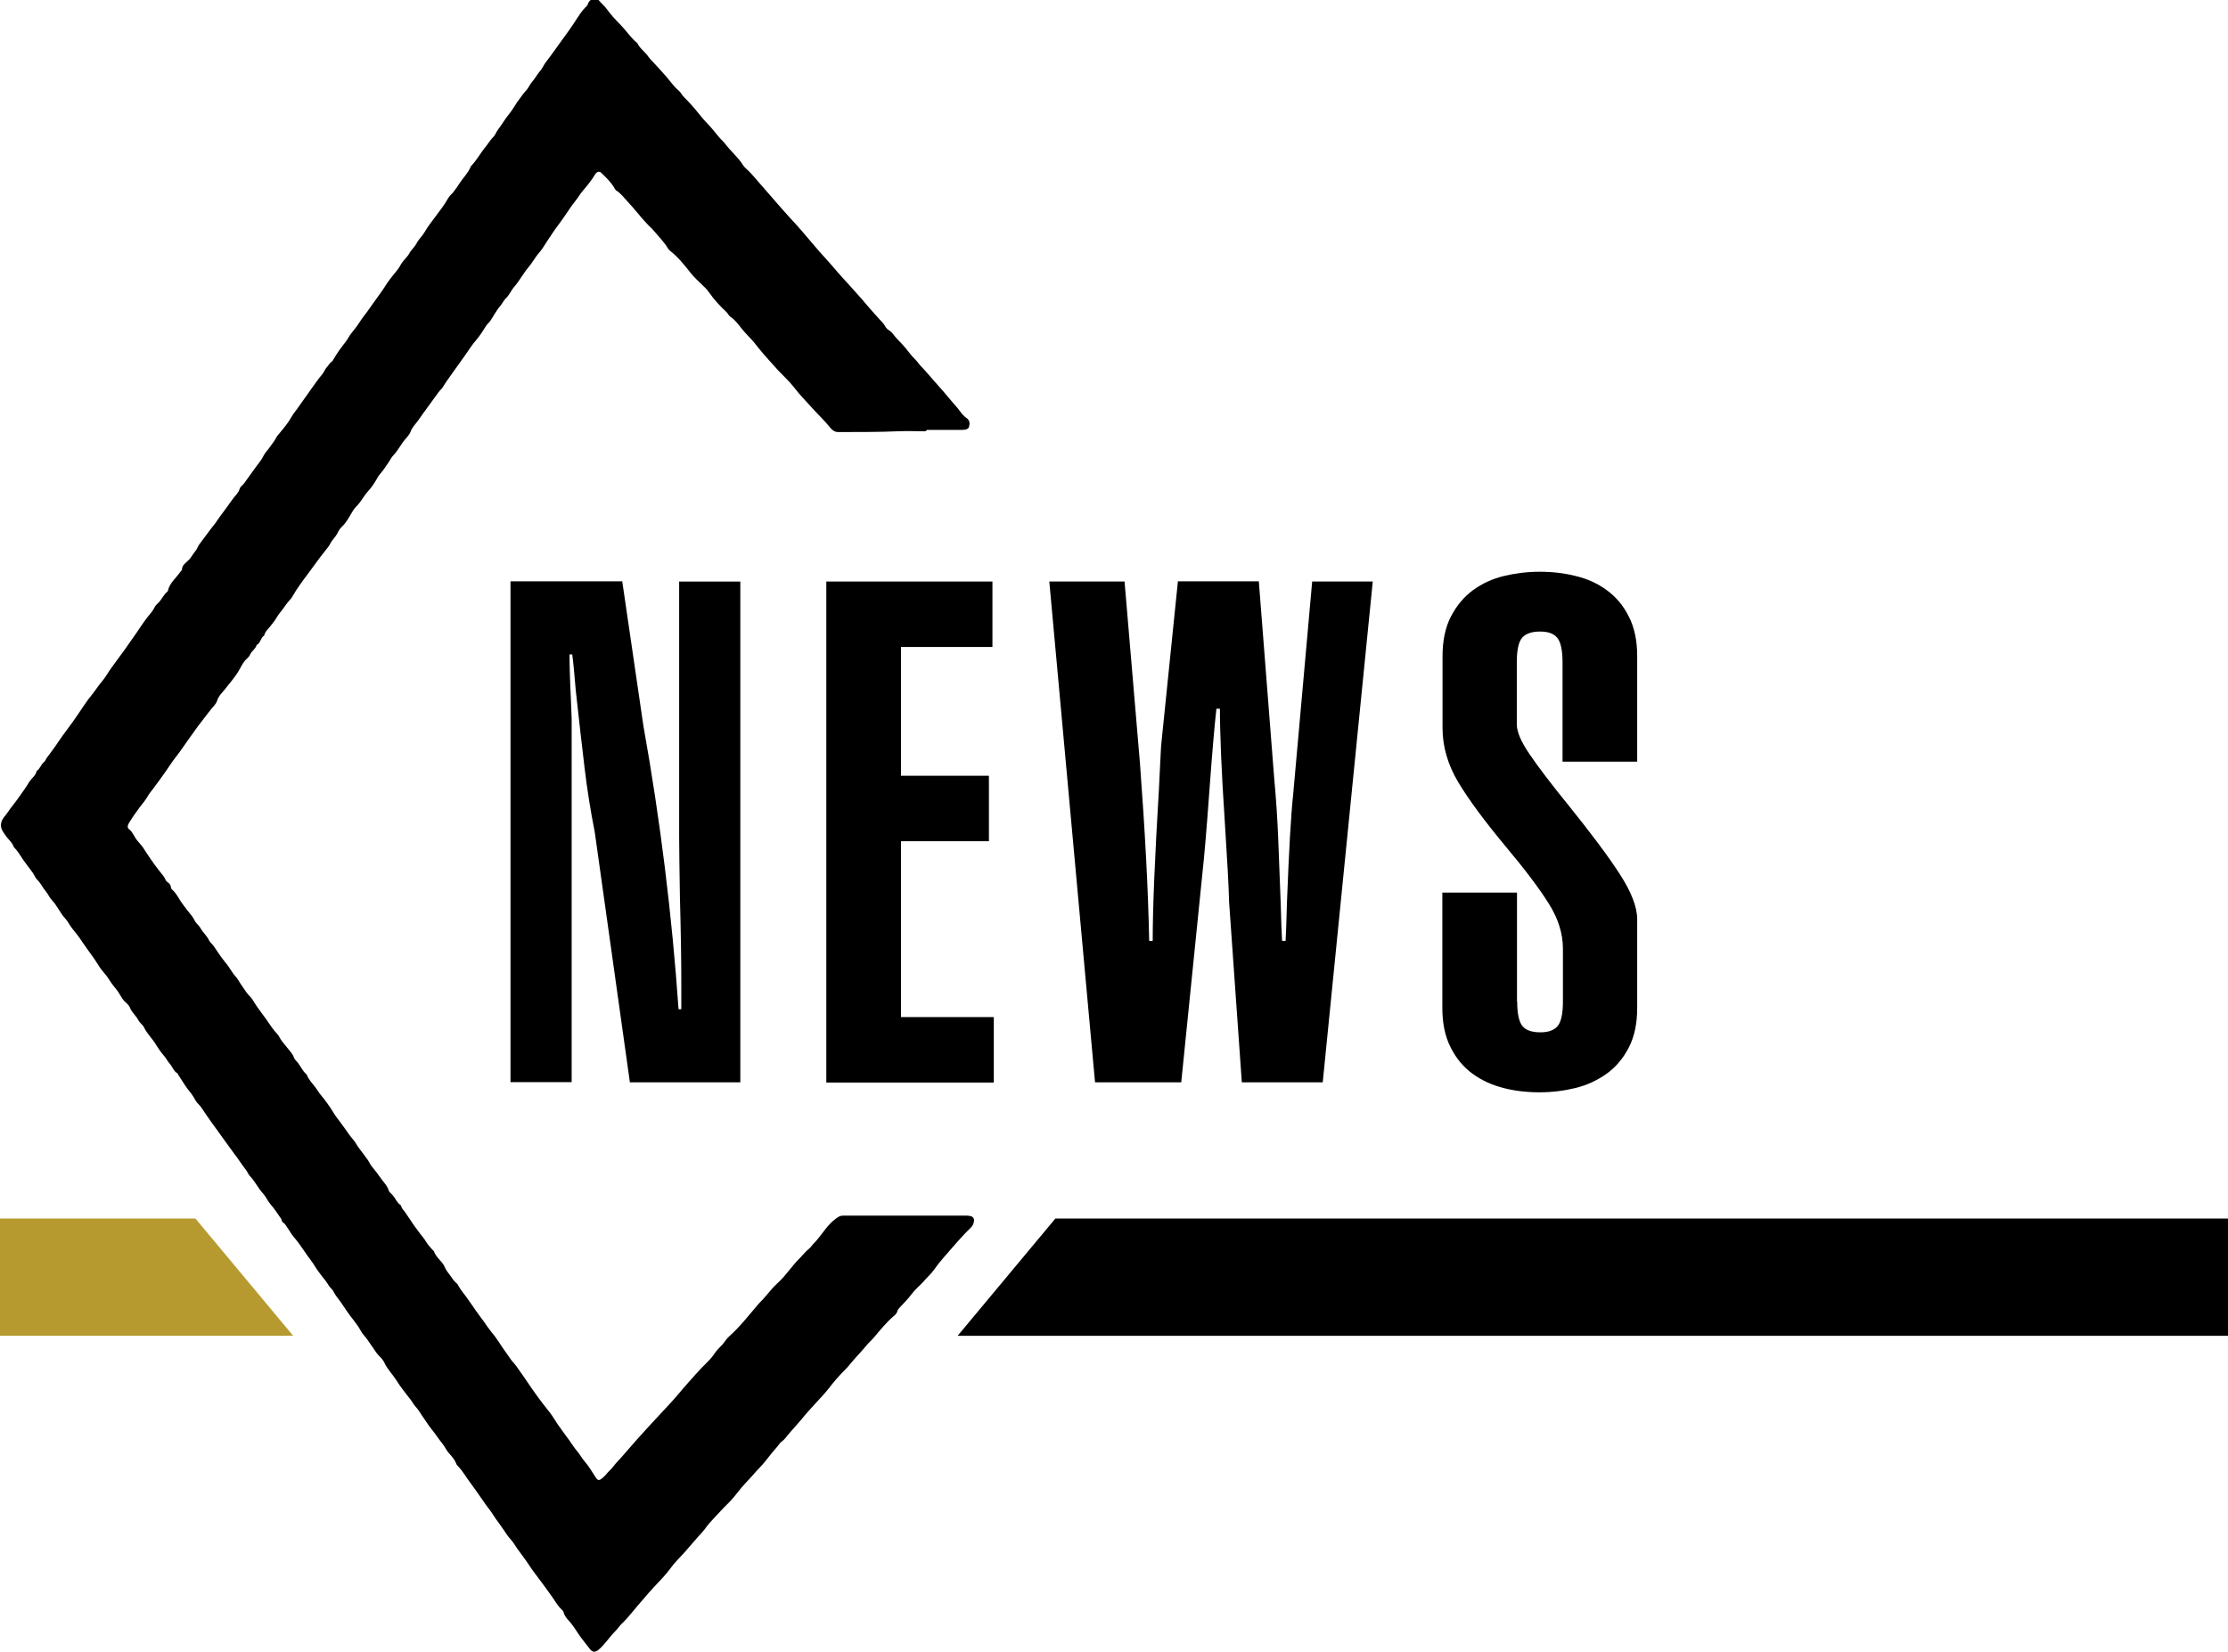
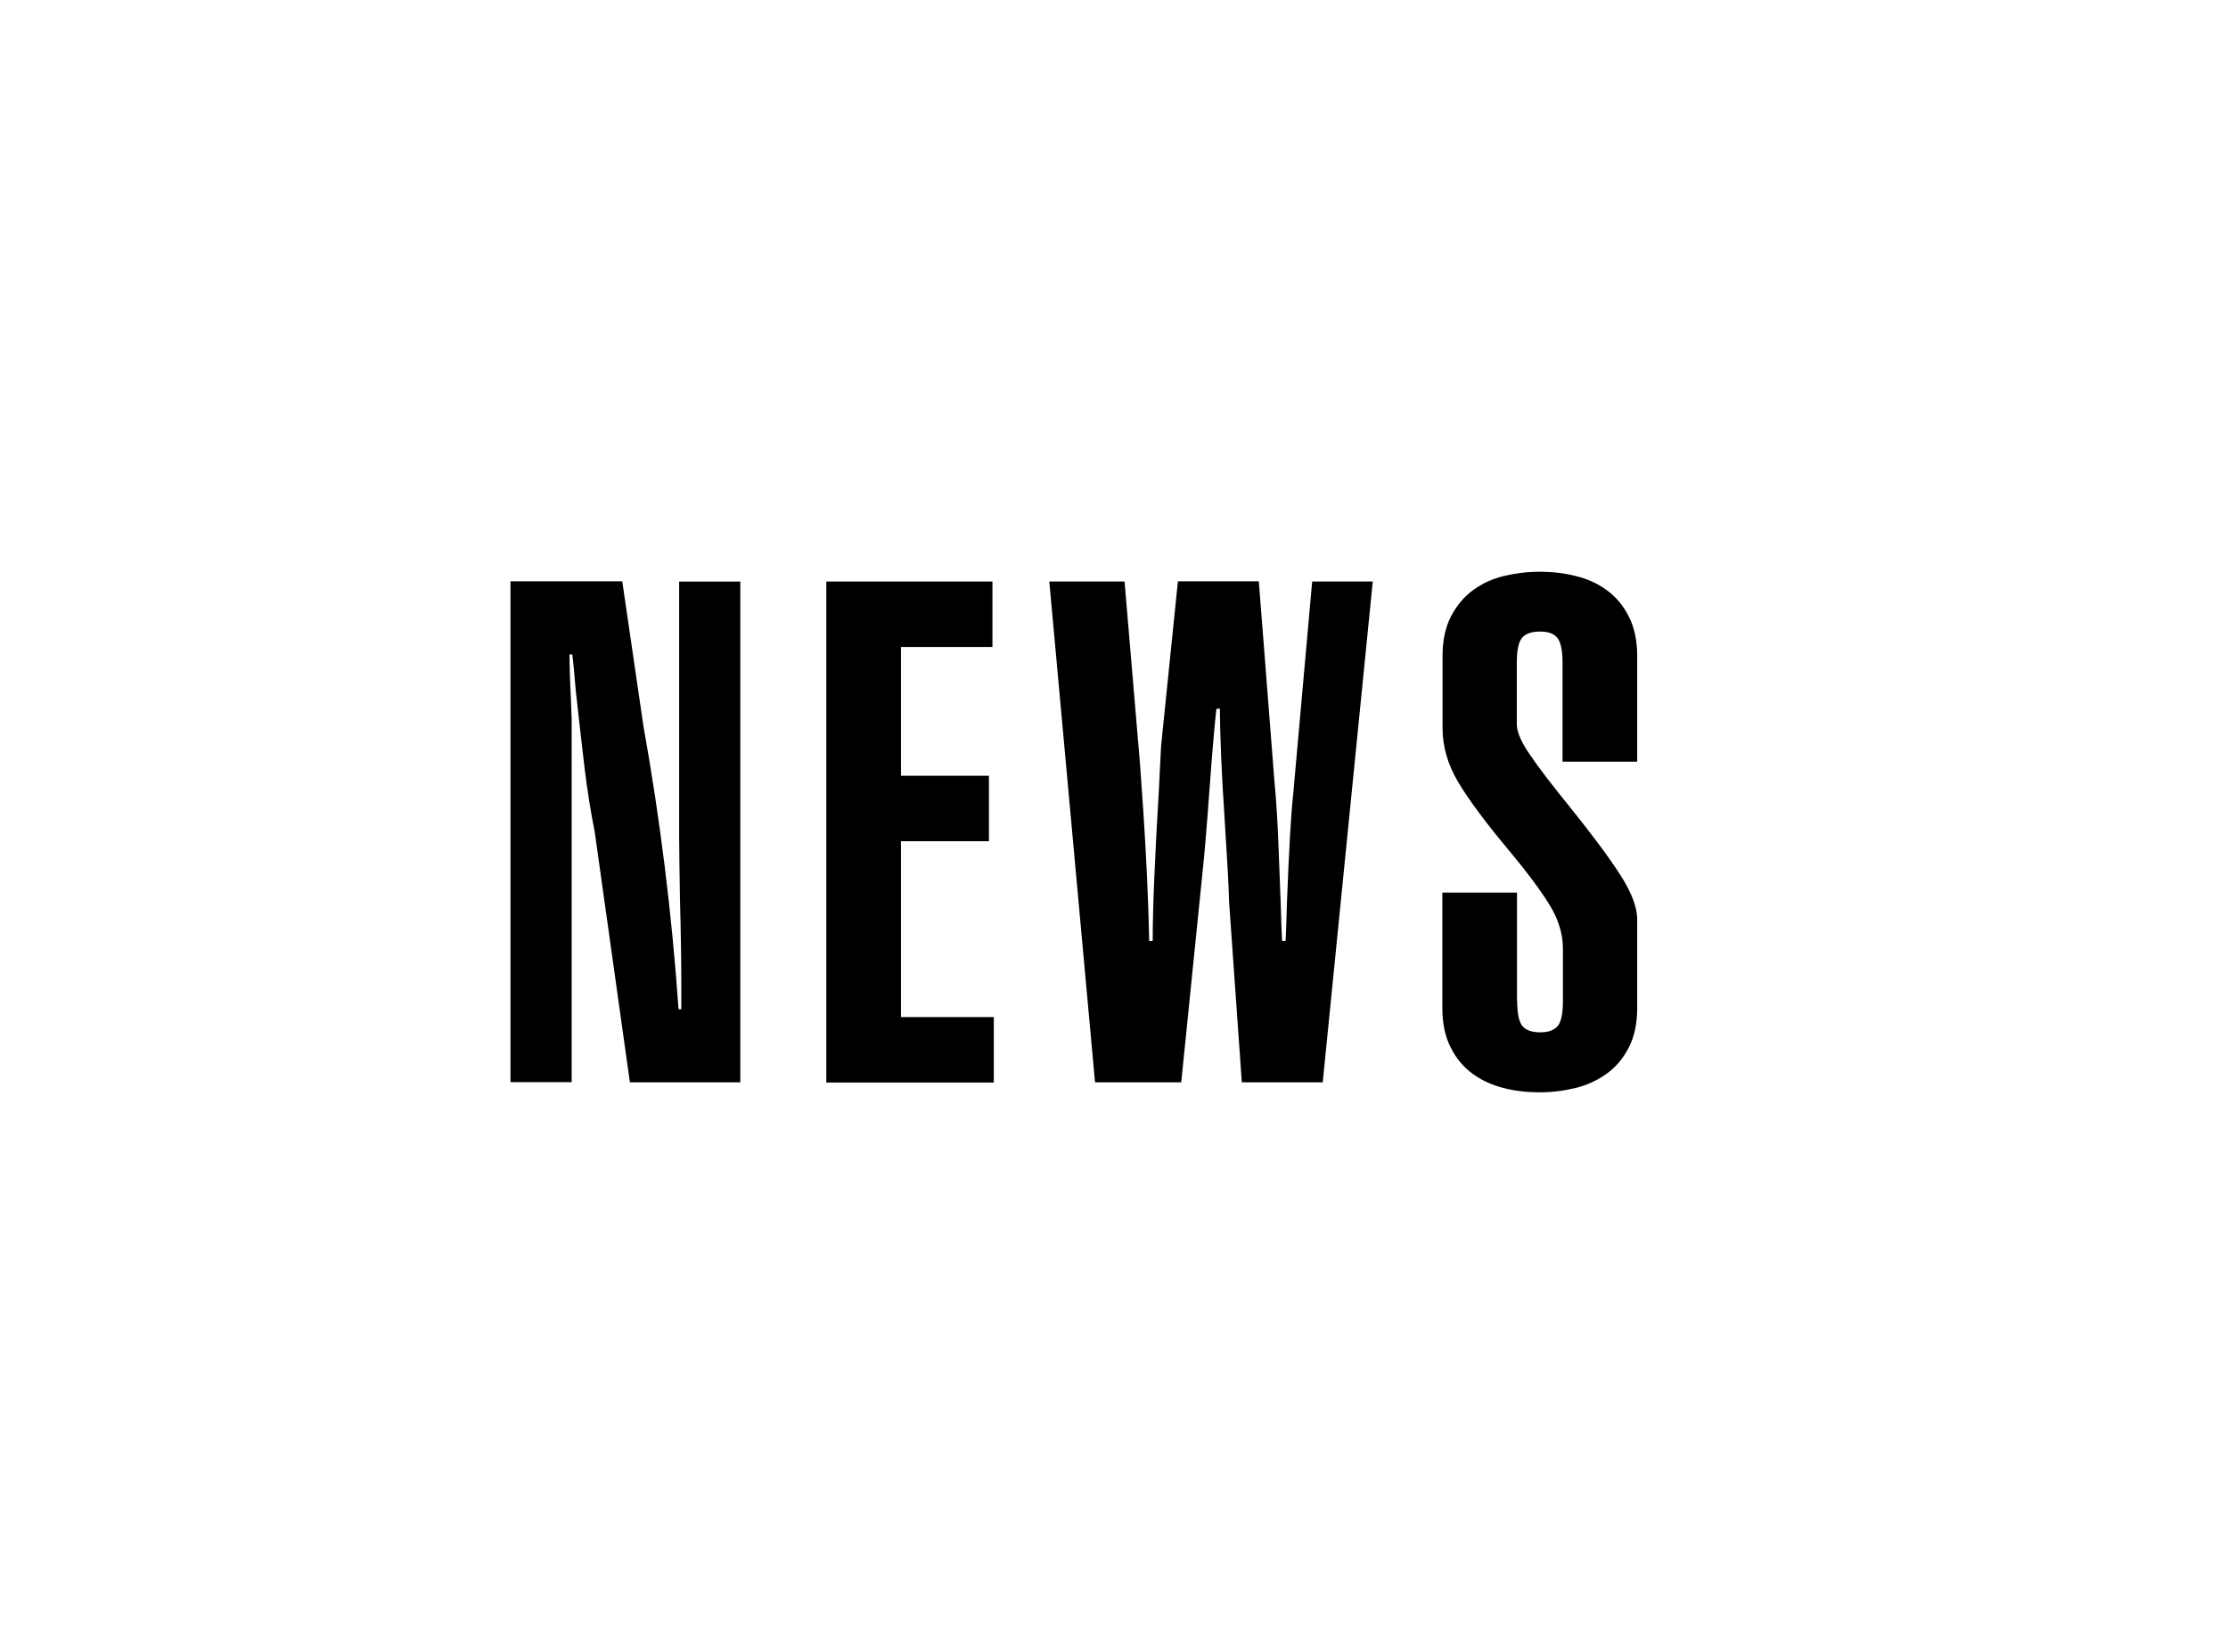
<svg xmlns="http://www.w3.org/2000/svg" id="_レイヤー_2" data-name="レイヤー 2" viewBox="0 0 114 84.54">
  <defs>
    <style>
      .cls-1 {
        fill: #b69a30;
      }

      .cls-1, .cls-2 {
        stroke-width: 0px;
      }
    </style>
  </defs>
  <g id="_レイヤー_1-2" data-name="レイヤー 1">
-     <path class="cls-2" d="M47.36,22.07c-.47,0-.93-.02-1.4,0-.95.04-1.89.04-2.84.04-.08,0-.15,0-.23,0-.16,0-.28-.07-.39-.2-.3-.38-.66-.71-.98-1.07-.29-.33-.61-.64-.87-.99-.24-.31-.53-.58-.81-.87-.21-.22-.41-.46-.62-.69-.23-.25-.43-.51-.64-.77-.2-.24-.43-.45-.62-.69-.18-.22-.34-.46-.59-.62-.09-.06-.12-.17-.2-.24-.33-.31-.64-.64-.9-1.02-.09-.14-.23-.26-.35-.38-.2-.2-.41-.38-.58-.6-.32-.41-.65-.82-1.06-1.14-.1-.08-.15-.21-.23-.31-.2-.27-.43-.51-.64-.76-.07-.09-.16-.15-.24-.24-.38-.39-.7-.83-1.08-1.23-.18-.19-.34-.41-.57-.55-.04-.03-.06-.08-.09-.13-.18-.3-.42-.53-.67-.77-.08-.08-.2-.06-.28.04-.05.06-.08.13-.12.19-.17.25-.36.49-.56.72-.12.13-.2.3-.32.44-.33.41-.59.86-.91,1.28-.21.27-.39.56-.58.84-.13.19-.24.4-.4.58-.21.23-.35.52-.56.76-.26.31-.45.68-.72.99-.16.18-.24.41-.42.58-.11.1-.18.26-.28.38-.21.24-.35.53-.53.79-.07.1-.17.17-.23.28-.15.24-.31.49-.49.7-.23.26-.41.56-.61.84-.19.27-.39.54-.58.81-.17.25-.36.49-.51.75-.06.1-.15.16-.22.26-.34.48-.7.95-1.04,1.44-.14.2-.32.36-.4.6-.05.13-.16.24-.25.35-.23.26-.38.59-.62.84-.1.1-.16.23-.24.35-.15.22-.29.44-.47.64-.07.08-.11.18-.17.27-.12.2-.25.4-.41.57-.23.25-.37.56-.62.8-.14.14-.23.33-.34.51-.11.18-.22.36-.38.51-.1.09-.18.22-.23.33-.1.2-.27.34-.37.54-.07.14-.18.26-.28.39-.29.36-.55.74-.83,1.11-.29.39-.59.78-.83,1.21-.03.06-.08.12-.12.16-.19.2-.33.45-.51.66-.11.13-.19.29-.29.43-.07.09-.14.18-.21.27-.11.15-.27.27-.31.47-.19.12-.18.38-.39.49-.05.2-.25.3-.33.48-.05.13-.17.21-.26.31-.16.19-.25.42-.38.62-.21.32-.46.61-.69.9-.14.17-.3.32-.36.54-.05.15-.17.27-.27.39-.21.25-.4.52-.6.77-.2.25-.37.52-.56.77-.22.3-.42.62-.66.92-.2.25-.37.52-.55.78-.21.3-.42.59-.64.88-.1.13-.21.26-.29.41-.11.19-.26.36-.39.53-.2.27-.4.55-.57.84-.06.1-.07.22.03.29.19.15.26.39.41.57.09.12.2.22.29.35.27.42.55.84.86,1.23.11.14.24.27.31.45.02.04.05.08.09.1.1.07.17.15.18.28,0,.04.02.07.05.1.19.16.3.37.43.58.11.17.24.33.36.49.12.16.27.31.36.5.07.16.23.26.31.41.12.22.32.38.43.61.05.11.16.19.24.3.19.28.38.57.59.83.12.14.23.3.33.46.1.17.25.3.35.47.12.21.27.4.4.6.09.14.24.25.33.4.2.35.46.66.69.99.18.26.35.53.57.76.03.03.05.06.07.09.11.23.28.41.43.6.12.16.28.3.35.51.04.12.15.19.22.29.13.18.22.38.38.53.02.02.05.04.06.07.1.25.29.44.45.65.09.12.16.25.26.37.23.28.45.57.64.89.13.22.3.42.45.63.19.25.36.53.57.77.12.13.19.3.31.45.15.19.29.39.43.58.08.11.13.24.22.35.18.22.35.44.51.67.12.17.28.32.34.53.03.11.14.18.21.26.14.16.21.37.39.5.02.02.05.04.05.07.03.13.14.21.2.31.1.16.22.31.32.47.1.17.23.32.34.48.13.19.3.36.42.57.08.14.2.26.31.39.02.03.07.05.08.08.11.33.43.51.56.82.06.15.18.3.28.43.1.13.18.28.31.38.05.04.08.09.11.15.11.2.26.37.39.55.11.16.23.32.34.48.18.28.39.54.58.81.13.19.26.38.4.55.13.15.24.31.35.47.12.19.25.38.38.56.13.17.23.36.38.51.1.11.19.24.27.36.29.4.55.81.84,1.21.24.34.5.67.76,1,.14.18.25.38.38.57.19.28.4.55.6.83.13.18.24.36.38.53.16.18.27.4.43.58.2.23.36.51.53.77.13.2.19.19.38.03.14-.12.24-.27.37-.39.11-.1.19-.23.29-.34.37-.39.71-.81,1.07-1.21.3-.34.61-.67.92-1.01.37-.41.76-.8,1.12-1.22.2-.24.4-.47.61-.71.26-.29.52-.59.8-.87.19-.19.38-.37.53-.6.11-.18.28-.32.42-.48.11-.13.2-.29.33-.4.56-.5,1.02-1.1,1.51-1.67.07-.08.15-.15.22-.23.25-.27.47-.58.74-.82.43-.38.72-.87,1.13-1.27.16-.16.3-.35.49-.5.1-.08.17-.21.27-.3.29-.3.51-.67.8-.97.13-.14.28-.26.44-.36.11-.07.23-.06.36-.06.84,0,1.68,0,2.52,0,1.19,0,2.38,0,3.57,0,.1,0,.2,0,.3.02.15.05.2.14.17.3-.02.12-.07.21-.16.3-.35.34-.67.7-.99,1.07-.3.35-.62.69-.88,1.07-.15.22-.37.4-.54.61-.2.22-.43.4-.61.64-.17.24-.39.45-.59.67-.06.06-.12.12-.14.2-.03.12-.11.2-.2.27-.37.32-.67.69-.98,1.06-.13.16-.29.29-.42.45-.16.2-.34.39-.51.58-.21.22-.38.47-.6.68-.29.29-.56.6-.81.93-.19.24-.4.46-.6.68-.28.3-.55.6-.81.92-.21.25-.43.49-.64.73-.11.13-.2.28-.35.38-.1.07-.16.19-.25.29-.21.23-.4.48-.59.72-.17.22-.37.4-.55.61-.21.25-.45.48-.67.74-.24.29-.46.6-.73.85-.22.21-.41.44-.62.65-.19.2-.38.41-.54.64-.09.12-.2.23-.3.34-.24.28-.49.56-.73.84-.23.26-.49.5-.69.78-.26.36-.57.67-.87.99-.2.21-.39.44-.58.66-.37.41-.69.86-1.1,1.25-.11.11-.19.25-.31.36-.28.28-.49.62-.78.88-.03.03-.05.05-.09.08-.16.11-.27.11-.4-.04-.11-.13-.21-.28-.32-.41-.24-.28-.41-.61-.64-.9-.14-.18-.33-.33-.4-.58-.02-.1-.12-.16-.18-.23-.16-.17-.27-.38-.41-.57-.17-.24-.34-.48-.52-.72-.23-.31-.46-.6-.67-.92-.18-.28-.39-.54-.58-.81-.13-.19-.24-.38-.4-.55-.13-.14-.22-.31-.33-.46-.13-.18-.25-.36-.38-.53-.11-.15-.2-.32-.32-.47-.13-.16-.25-.34-.37-.51-.21-.3-.41-.6-.63-.89-.2-.26-.36-.56-.59-.8-.05-.05-.1-.1-.12-.17-.08-.2-.22-.36-.36-.51-.13-.14-.2-.32-.32-.47-.21-.26-.39-.54-.6-.8-.14-.17-.25-.36-.38-.54-.14-.19-.25-.41-.42-.59-.1-.1-.16-.24-.25-.35-.25-.33-.52-.65-.74-1.01-.19-.3-.45-.55-.6-.88-.06-.13-.17-.25-.28-.36-.16-.16-.26-.36-.39-.53-.13-.18-.24-.37-.39-.53-.11-.12-.18-.28-.27-.42-.1-.14-.2-.28-.31-.42-.22-.27-.4-.57-.6-.85-.13-.18-.28-.35-.38-.56-.06-.11-.17-.18-.24-.3-.1-.18-.24-.33-.36-.49-.1-.14-.22-.28-.3-.42-.17-.29-.39-.54-.57-.82-.17-.25-.35-.51-.56-.75-.12-.14-.21-.32-.32-.47-.07-.09-.11-.2-.22-.26-.06-.03-.06-.12-.09-.18-.18-.25-.34-.52-.55-.75-.15-.17-.23-.39-.39-.56-.25-.27-.4-.62-.67-.89-.08-.09-.12-.21-.19-.3-.21-.27-.39-.56-.6-.83-.3-.4-.59-.82-.89-1.23-.2-.27-.4-.55-.59-.83-.11-.16-.21-.34-.36-.49-.1-.09-.17-.22-.23-.33-.12-.22-.31-.4-.44-.61-.12-.19-.25-.38-.37-.57-.01-.02-.01-.05-.03-.06-.19-.1-.24-.31-.37-.46-.12-.13-.2-.3-.32-.44-.15-.17-.28-.36-.4-.55-.18-.32-.46-.56-.62-.9-.07-.14-.21-.22-.29-.37-.12-.23-.34-.4-.44-.66-.05-.12-.18-.22-.28-.32-.16-.17-.24-.39-.38-.56-.14-.17-.28-.35-.4-.54-.15-.25-.38-.46-.53-.71-.25-.42-.56-.79-.83-1.2-.16-.25-.34-.48-.53-.71-.13-.16-.21-.35-.35-.5-.27-.29-.41-.66-.69-.95-.12-.12-.19-.31-.31-.45-.16-.18-.25-.41-.43-.58-.1-.1-.15-.24-.23-.36-.2-.28-.42-.54-.6-.83-.09-.14-.19-.29-.31-.42-.03-.03-.07-.07-.08-.11-.09-.23-.29-.37-.41-.56-.04-.06-.09-.12-.13-.19-.19-.3-.1-.57.11-.81.14-.17.25-.36.39-.53.22-.27.41-.56.61-.84.12-.16.2-.34.33-.49.11-.13.25-.24.28-.43.18-.11.22-.34.39-.47.06-.05.08-.13.12-.19.2-.27.41-.54.6-.83.31-.47.67-.9.98-1.37.25-.36.48-.74.76-1.07.17-.21.31-.44.49-.65.2-.23.34-.51.53-.76.21-.28.42-.57.63-.86.2-.29.41-.58.61-.87.18-.27.36-.54.56-.8.13-.17.29-.33.38-.53.04-.09.14-.16.21-.24.16-.17.25-.4.44-.55.01,0,.02-.02.02-.04.09-.4.42-.65.64-.97.03-.04.08-.07.08-.11,0-.22.19-.34.31-.46.16-.14.24-.33.37-.48.1-.11.13-.26.22-.37.25-.32.48-.66.74-.98.12-.14.21-.31.33-.46.22-.29.43-.59.64-.88.12-.16.28-.29.34-.5.03-.12.17-.19.24-.3.2-.29.42-.57.62-.86.12-.17.27-.33.36-.53.08-.17.22-.29.32-.44.11-.17.25-.32.34-.51.03-.06.08-.11.12-.16.24-.29.49-.58.67-.91.08-.14.19-.27.29-.41.22-.31.44-.62.66-.93.2-.28.39-.56.61-.82.1-.12.14-.27.25-.38.08-.09.14-.2.24-.27.03-.02.05-.05.07-.09.18-.32.4-.62.63-.91.12-.15.2-.34.33-.49.14-.17.28-.35.4-.54.11-.18.25-.34.37-.51.12-.17.24-.34.37-.52.22-.31.45-.61.65-.94.09-.14.2-.27.3-.4.13-.17.29-.33.39-.53.08-.16.22-.29.33-.43.03-.04.07-.08.1-.13.1-.22.3-.36.4-.57.11-.21.29-.36.41-.57.15-.27.35-.51.53-.76.23-.31.47-.61.66-.95.07-.12.17-.21.26-.31.12-.15.24-.32.34-.48.18-.28.43-.51.56-.83,0-.02.02-.04.04-.06.29-.31.49-.69.76-1.01.12-.15.21-.31.35-.45.11-.1.16-.27.26-.4.2-.26.36-.55.57-.8.19-.23.32-.5.5-.73.12-.15.22-.32.36-.46.12-.13.19-.31.31-.45.15-.17.25-.37.4-.54.11-.12.17-.28.27-.42.32-.41.61-.84.92-1.26.2-.27.4-.55.59-.84.18-.28.36-.58.61-.81.05-.05.06-.12.09-.18.13-.23.41-.29.56-.08.12.15.27.26.38.42.21.29.45.55.7.8.3.31.53.67.86.94.13.28.4.44.57.7.1.14.24.27.36.4.18.2.37.4.55.61.21.25.4.52.65.73.1.09.15.21.24.3.27.27.53.56.77.86.15.19.31.38.48.55.2.21.38.44.56.66.1.12.23.22.32.35.29.38.67.69.92,1.1.06.09.15.16.22.23.22.2.4.44.6.66.36.41.72.82,1.08,1.24.28.32.56.63.85.94.19.21.38.44.57.66.26.3.51.61.78.9.27.29.52.59.78.89.19.22.39.43.58.64.27.31.55.6.81.92.19.23.4.45.6.68.13.16.29.28.39.47.05.1.15.18.24.23.15.11.23.27.36.4.19.2.39.4.56.63.13.17.27.33.42.48.1.1.17.23.28.33.15.15.29.32.43.48.17.2.34.39.51.58.23.25.43.51.65.76.13.15.27.3.39.47.09.12.19.24.32.33.16.11.18.26.14.42-.03.14-.14.19-.37.19-.6,0-1.19,0-1.79,0h0Z" />
    <g>
      <path class="cls-2" d="M31.84,29.76l1.08,7.38c.86,4.8,1.46,9.64,1.8,14.51h.14v-1.37c0-1.06-.02-2.51-.07-4.36-.02-1.37-.04-2.41-.04-3.13v-13.03h3.13v25.63h-5.65l-1.8-12.82c-.22-1.1-.39-2.2-.52-3.28-.13-1.08-.28-2.4-.45-3.96-.07-.86-.13-1.48-.18-1.84h-.14c0,.5.02,1.26.07,2.27l.04,1.04v18.58h-3.13v-25.63h5.72Z" />
      <path class="cls-2" d="M42.28,55.39v-25.63h8.5v3.35h-4.68v6.59h4.5v3.35h-4.5v9h4.75v3.35h-8.57Z" />
      <path class="cls-2" d="M56.03,55.39l-2.34-25.63h3.85l.79,9.32c.26,3.48.42,6.5.47,9.07h.18c0-1.7.11-4.3.32-7.78.05-.98.08-1.72.11-2.2l.86-8.42h4.14l.79,10.12c.1,1.06.16,2.05.2,2.99.04.94.08,2.06.13,3.38.02.89.05,1.52.07,1.91h.18c.02-.43.05-1.09.07-1.98.1-2.59.2-4.44.32-5.54l.97-10.87h3.1l-2.56,25.63h-4.14l-.65-9.22c-.02-.84-.1-2.21-.22-4.1-.17-2.54-.25-4.48-.25-5.8h-.18c-.1.89-.22,2.29-.36,4.21-.14,1.94-.26,3.36-.36,4.25l-1.08,10.66h-4.43Z" />
      <path class="cls-2" d="M77.63,51.25c0,.62.09,1.04.27,1.26.18.22.49.32.92.32.41,0,.7-.11.88-.32.18-.22.27-.64.27-1.26v-2.7c0-.77-.24-1.54-.72-2.3-.48-.77-1.21-1.74-2.2-2.92-1.08-1.3-1.89-2.39-2.43-3.29s-.81-1.83-.81-2.79v-3.67c0-.79.14-1.47.43-2.03.29-.56.67-1.01,1.13-1.35.47-.34.99-.58,1.57-.72s1.19-.22,1.84-.22,1.27.07,1.85.22c.59.14,1.12.38,1.58.72.47.34.85.79,1.13,1.35.29.56.43,1.24.43,2.03v5.4h-3.82v-5.08c0-.62-.09-1.04-.27-1.26-.18-.22-.47-.32-.88-.32-.43,0-.74.11-.92.32s-.27.64-.27,1.26v3.17c0,.38.22.9.67,1.55.44.65,1.12,1.54,2.03,2.66,1.1,1.37,1.96,2.51,2.56,3.44.6.92.9,1.7.9,2.32v4.54c0,.79-.14,1.47-.43,2.03-.29.56-.67,1.01-1.15,1.35-.48.34-1.01.58-1.58.72s-1.19.22-1.84.22-1.26-.07-1.84-.22-1.1-.38-1.57-.72c-.47-.34-.85-.79-1.13-1.35-.29-.56-.43-1.24-.43-2.03v-5.9h3.82v5.58Z" />
    </g>
-     <polygon class="cls-2" points="114 68.36 49 68.36 54 62.36 114 62.36 114 68.36" />
-     <polygon class="cls-1" points="0 68.36 15 68.36 10 62.36 0 62.36 0 68.36" />
  </g>
</svg>